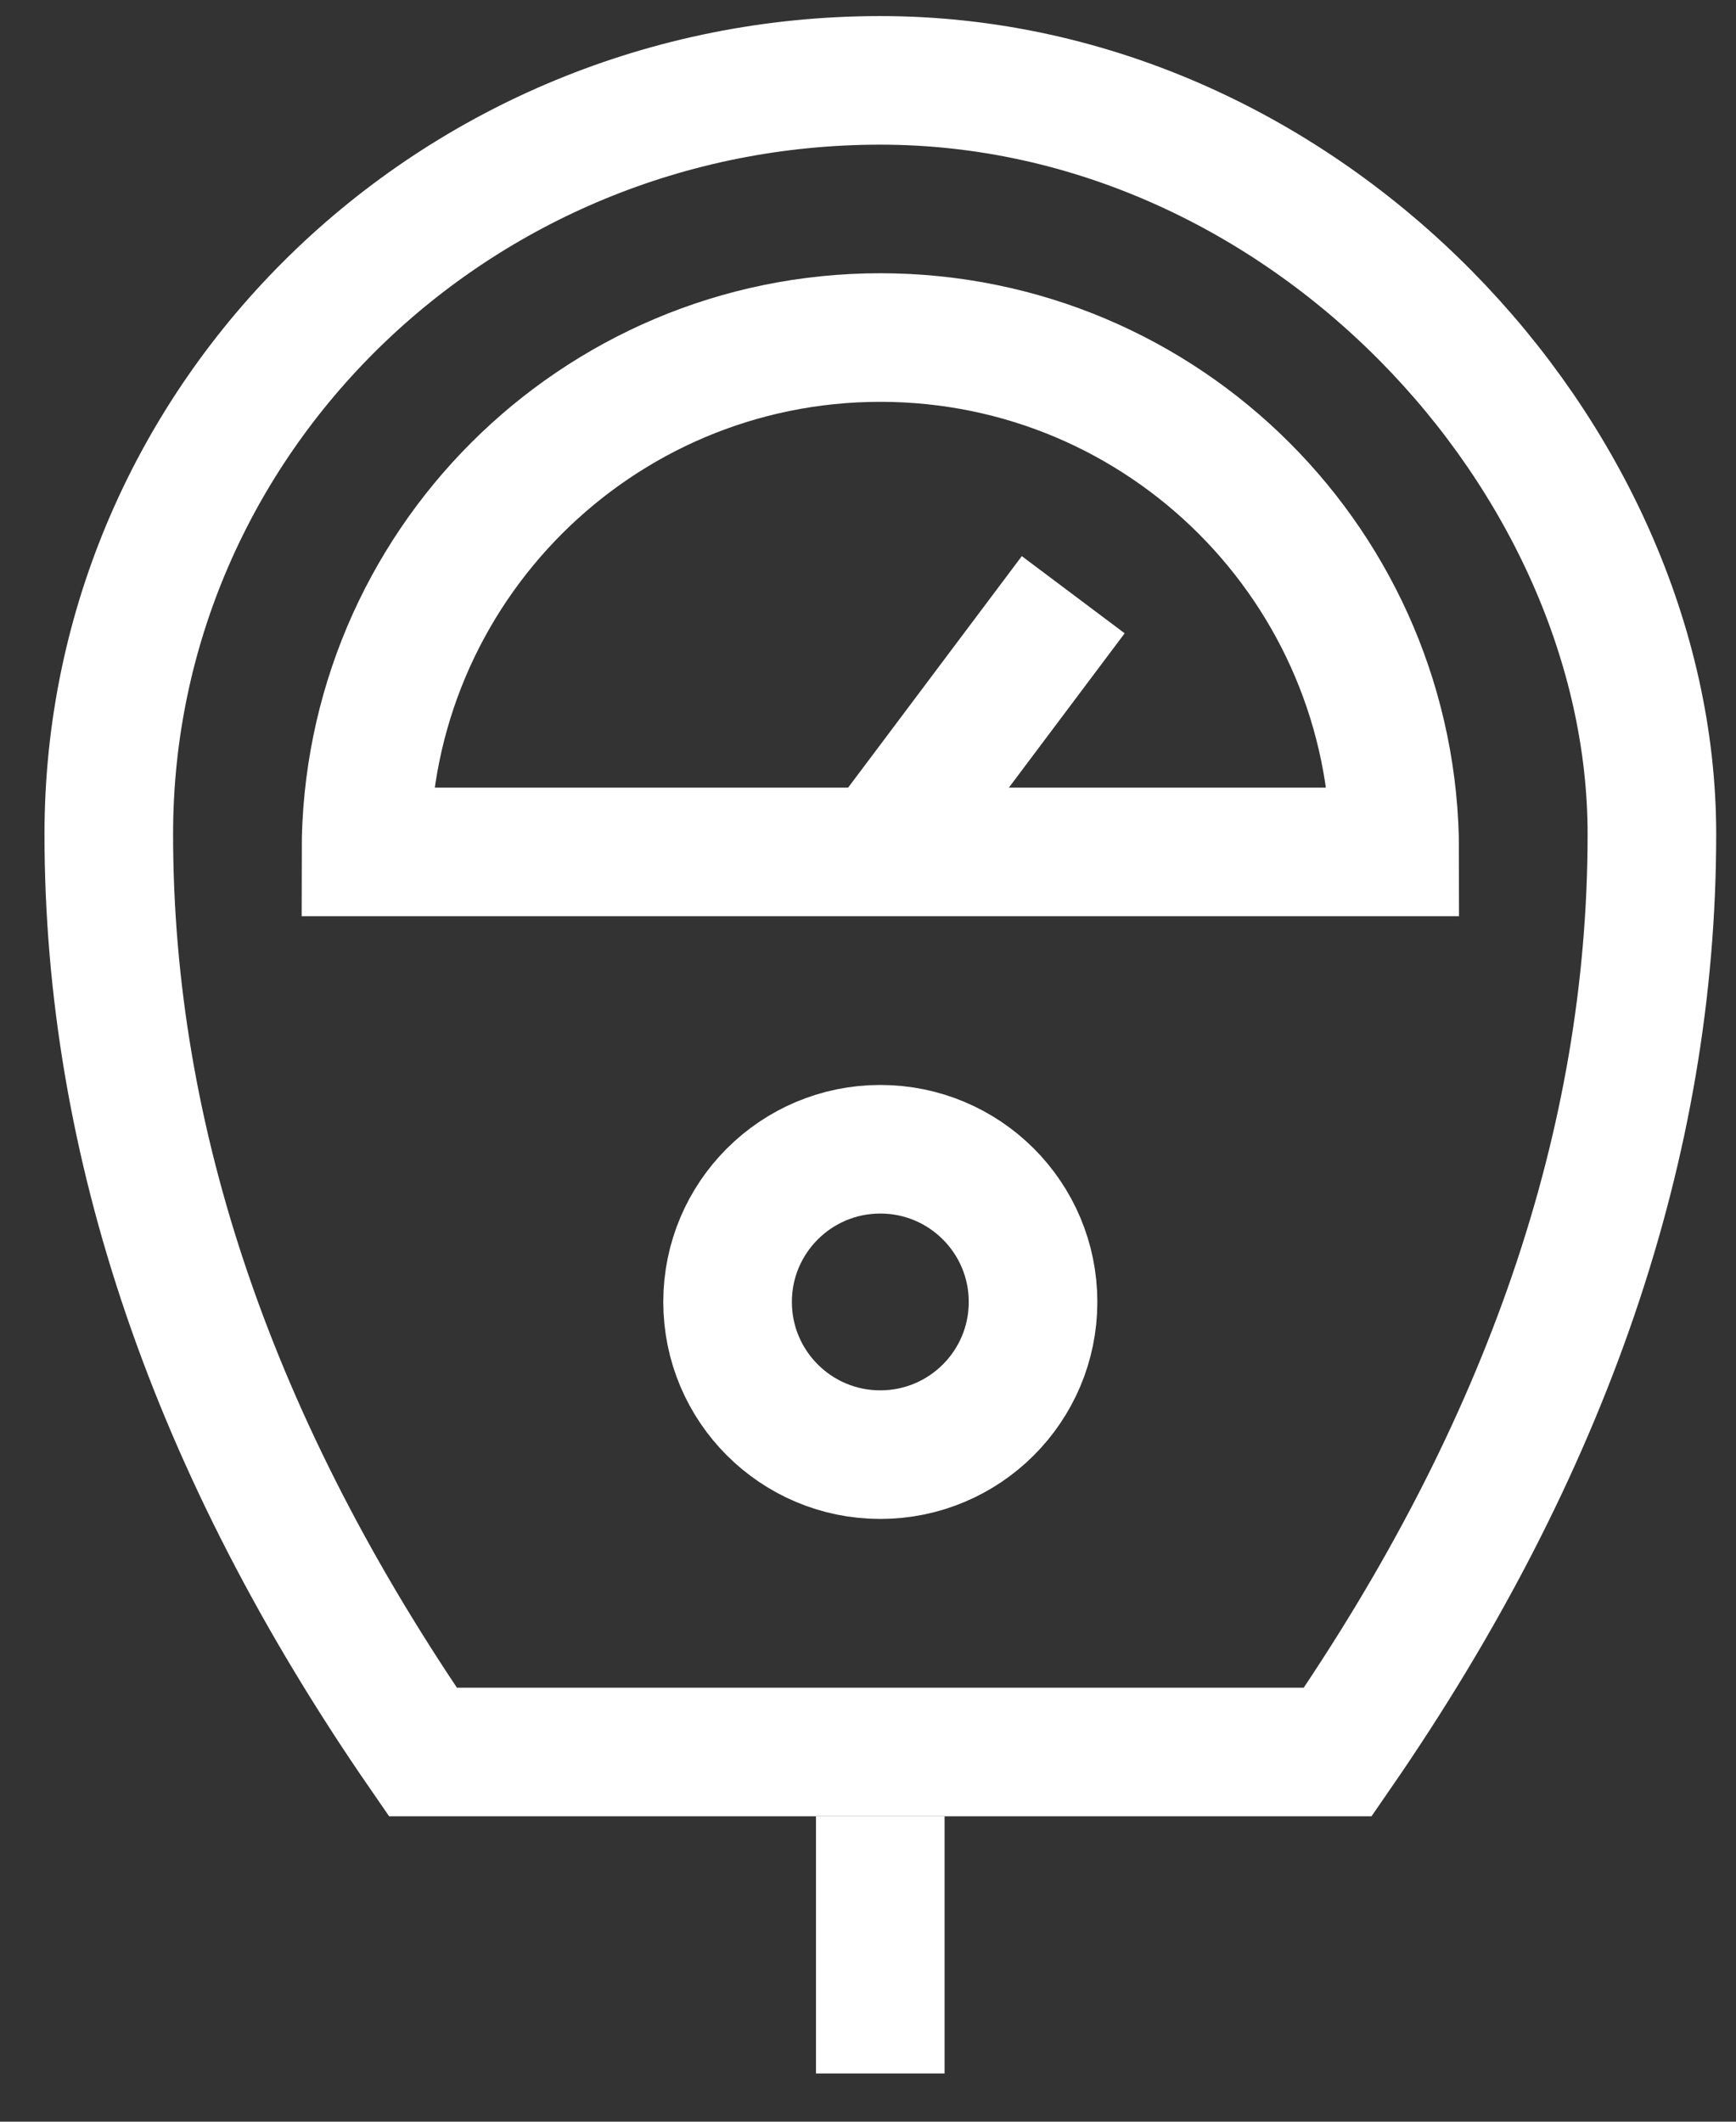
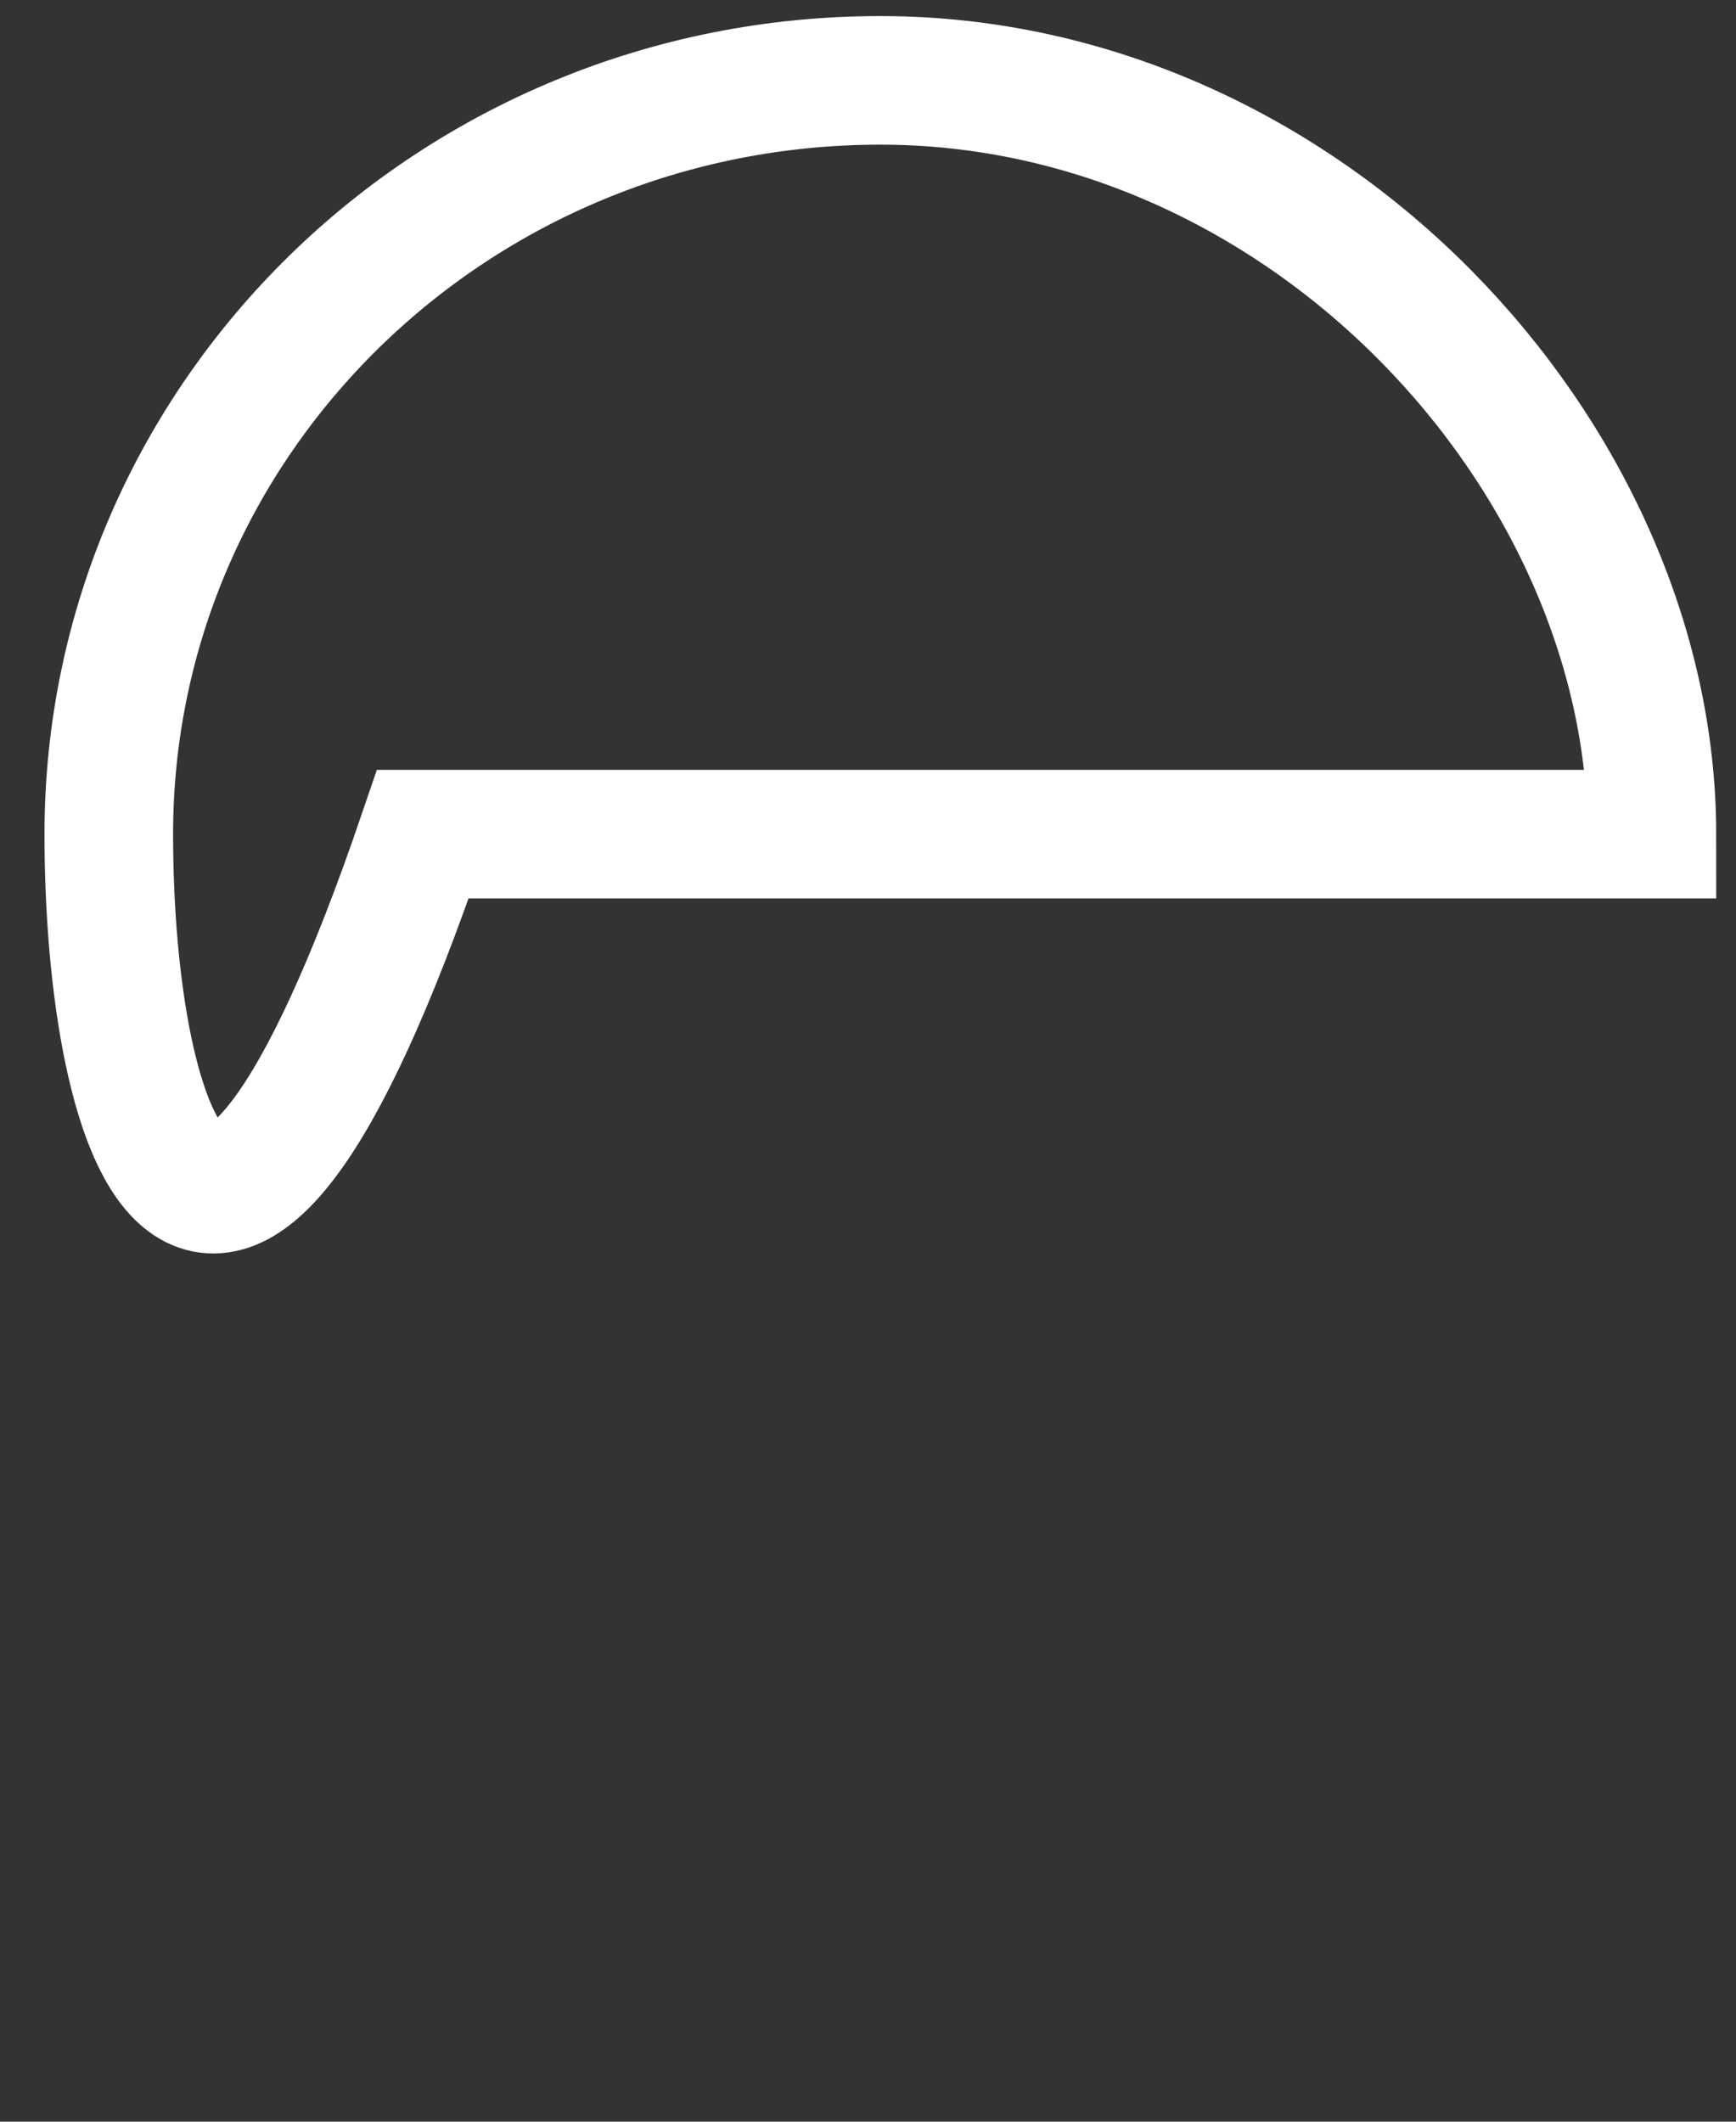
<svg xmlns="http://www.w3.org/2000/svg" width="27" height="33" viewBox="0 0 27 33" fill="none">
  <rect x="0" y="0" width="27" height="33" fill="#333333" stroke="none" />
-   <path d="M13.691 1.25C20.319 1.25 25.692 7.112 25.692 12.974C25.692 17.77 24.064 22.529 20.806 27.25H6.577C3.32 22.529 1.692 17.77 1.692 12.974C1.692 6.499 7.065 1.25 13.691 1.25Z" stroke="white" stroke-width="2" />
-   <path d="M13.691 17.875C15.004 17.875 16.067 18.938 16.067 20.25C16.067 21.562 15.004 22.625 13.691 22.625C12.38 22.625 11.316 21.562 11.316 20.25C11.316 18.938 12.38 17.875 13.691 17.875Z" stroke="white" stroke-width="2" />
-   <path d="M21.692 13.25C21.692 8.832 18.11 5.25 13.691 5.25C9.274 5.25 5.692 8.832 5.692 13.25C16.358 13.25 21.692 13.25 21.692 13.25Z" stroke="white" stroke-width="2" />
-   <path d="M13.691 13.25L16.692 9.25" stroke="white" stroke-width="2" stroke-linejoin="round" />
-   <path d="M13.691 28.25V32.25" stroke="white" stroke-width="2" />
+   <path d="M13.691 1.25C20.319 1.25 25.692 7.112 25.692 12.974H6.577C3.32 22.529 1.692 17.77 1.692 12.974C1.692 6.499 7.065 1.25 13.691 1.25Z" stroke="white" stroke-width="2" />
</svg>